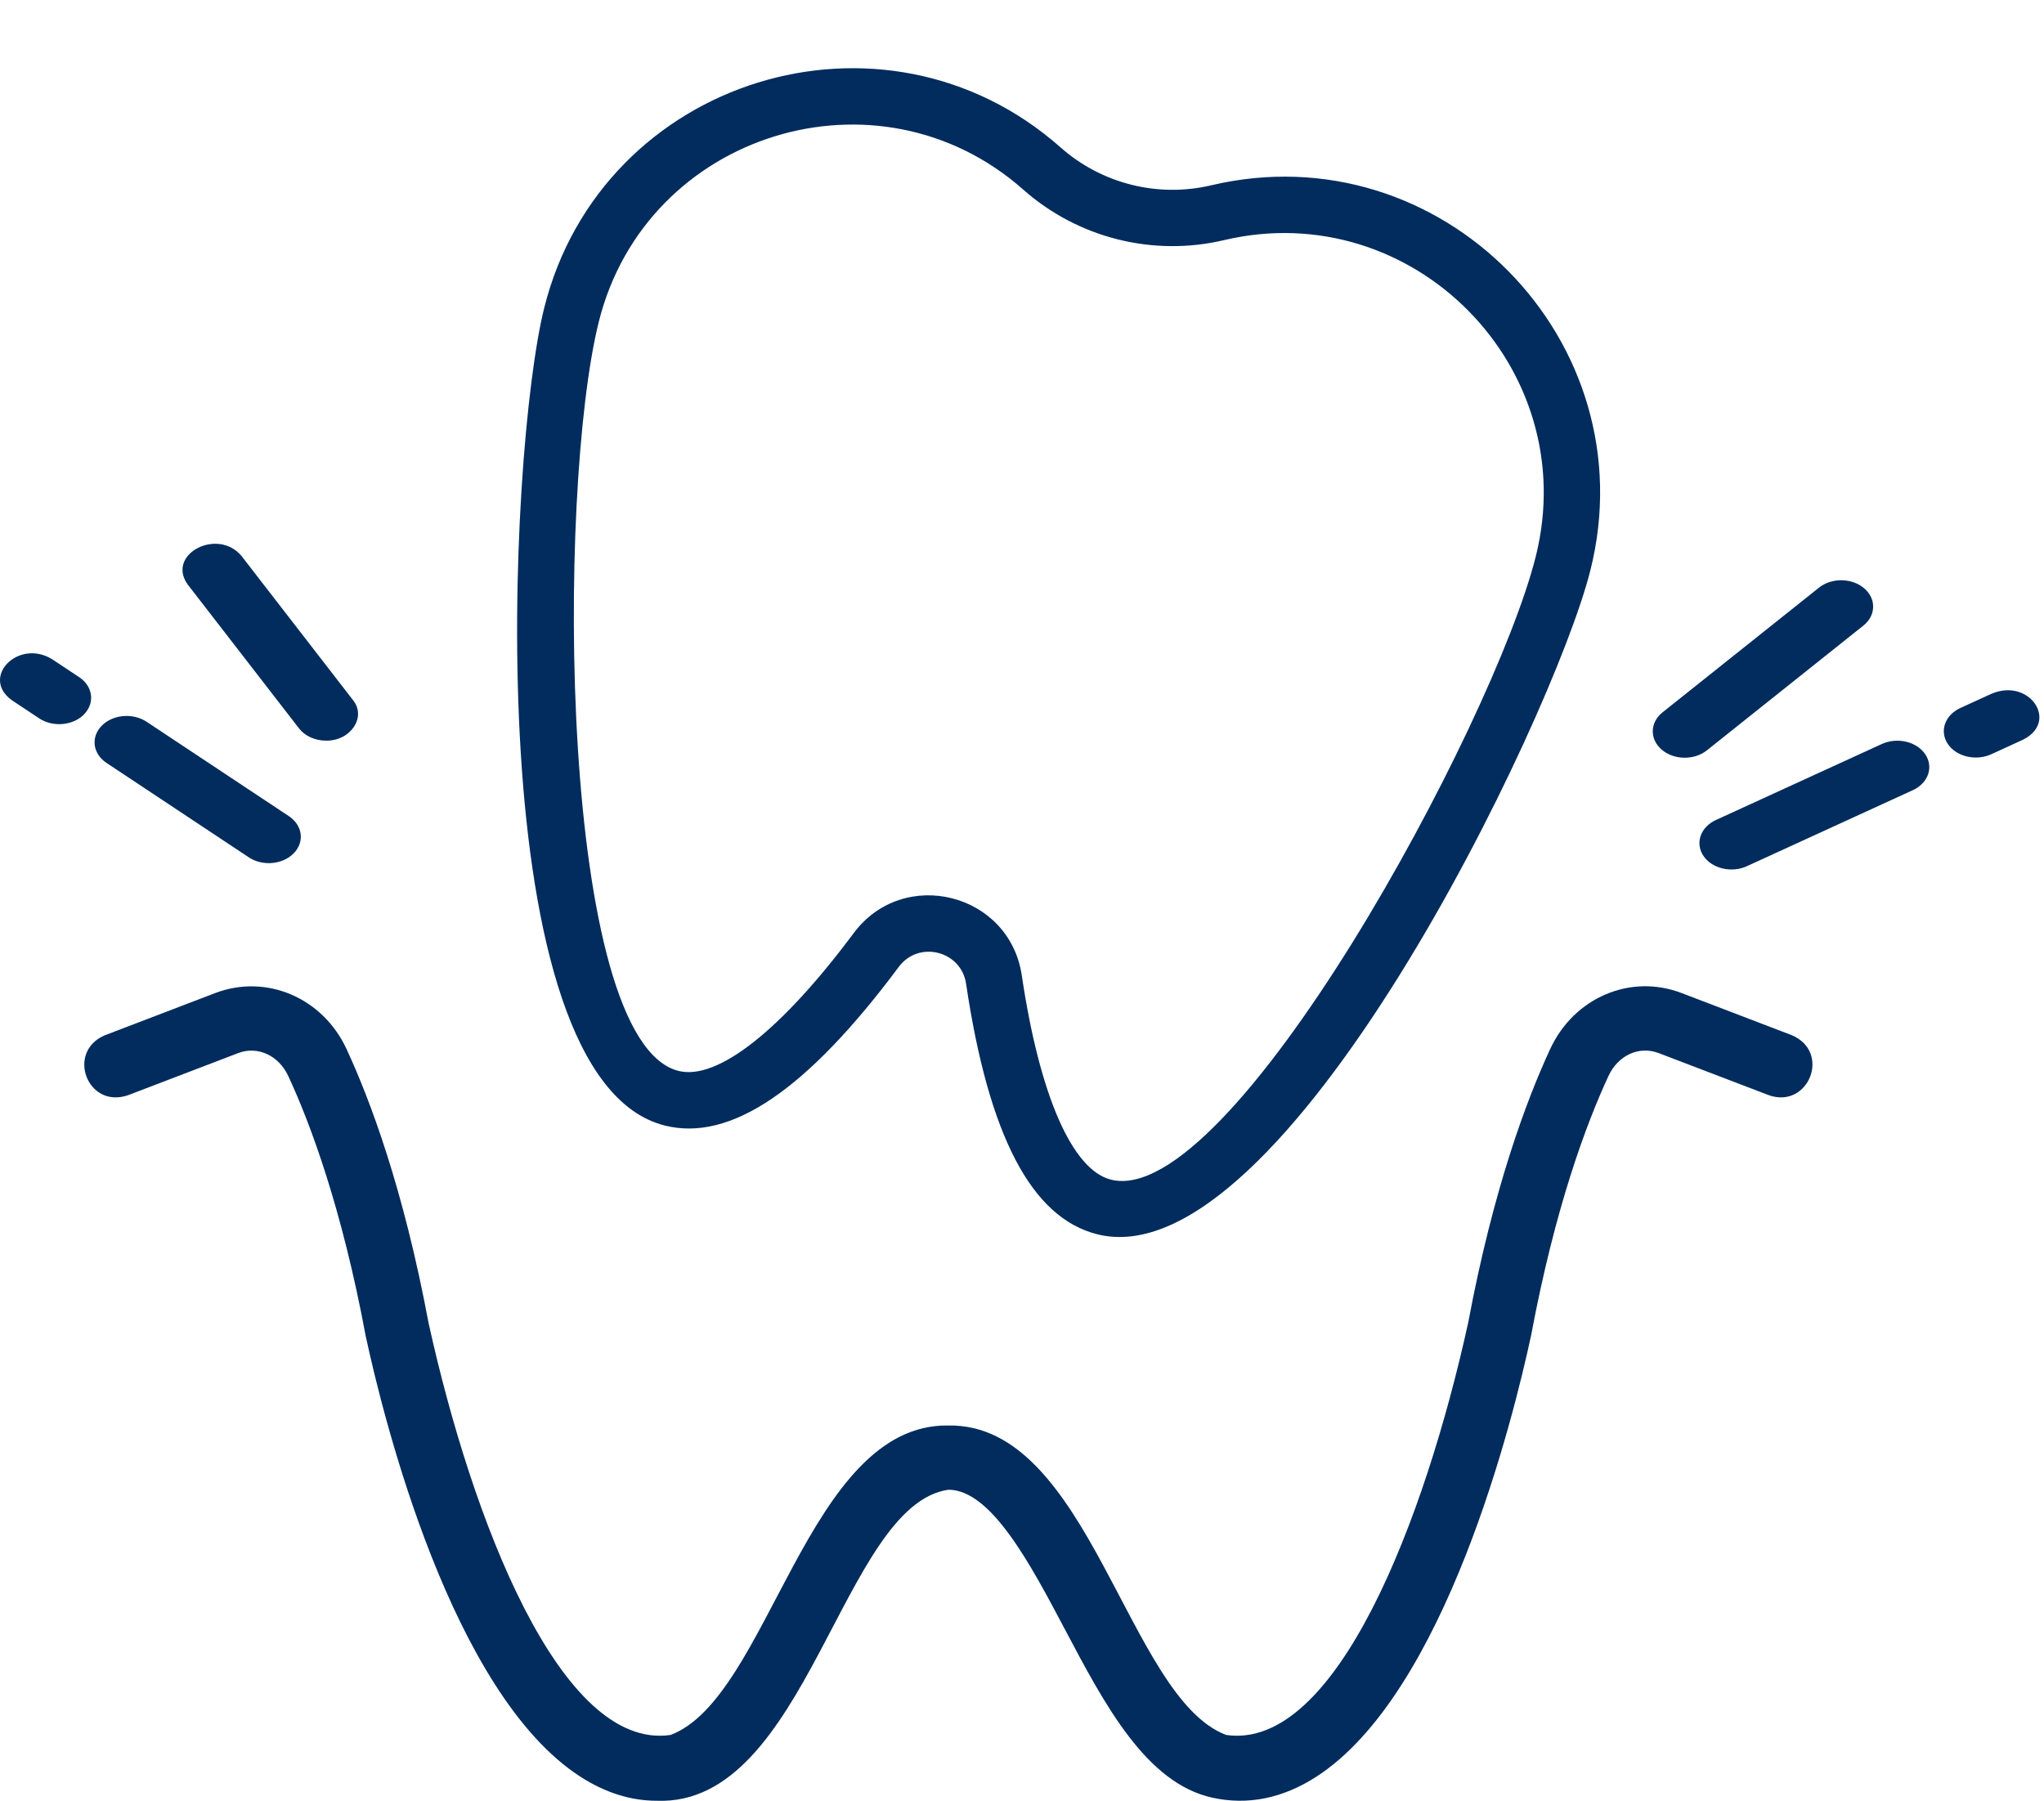
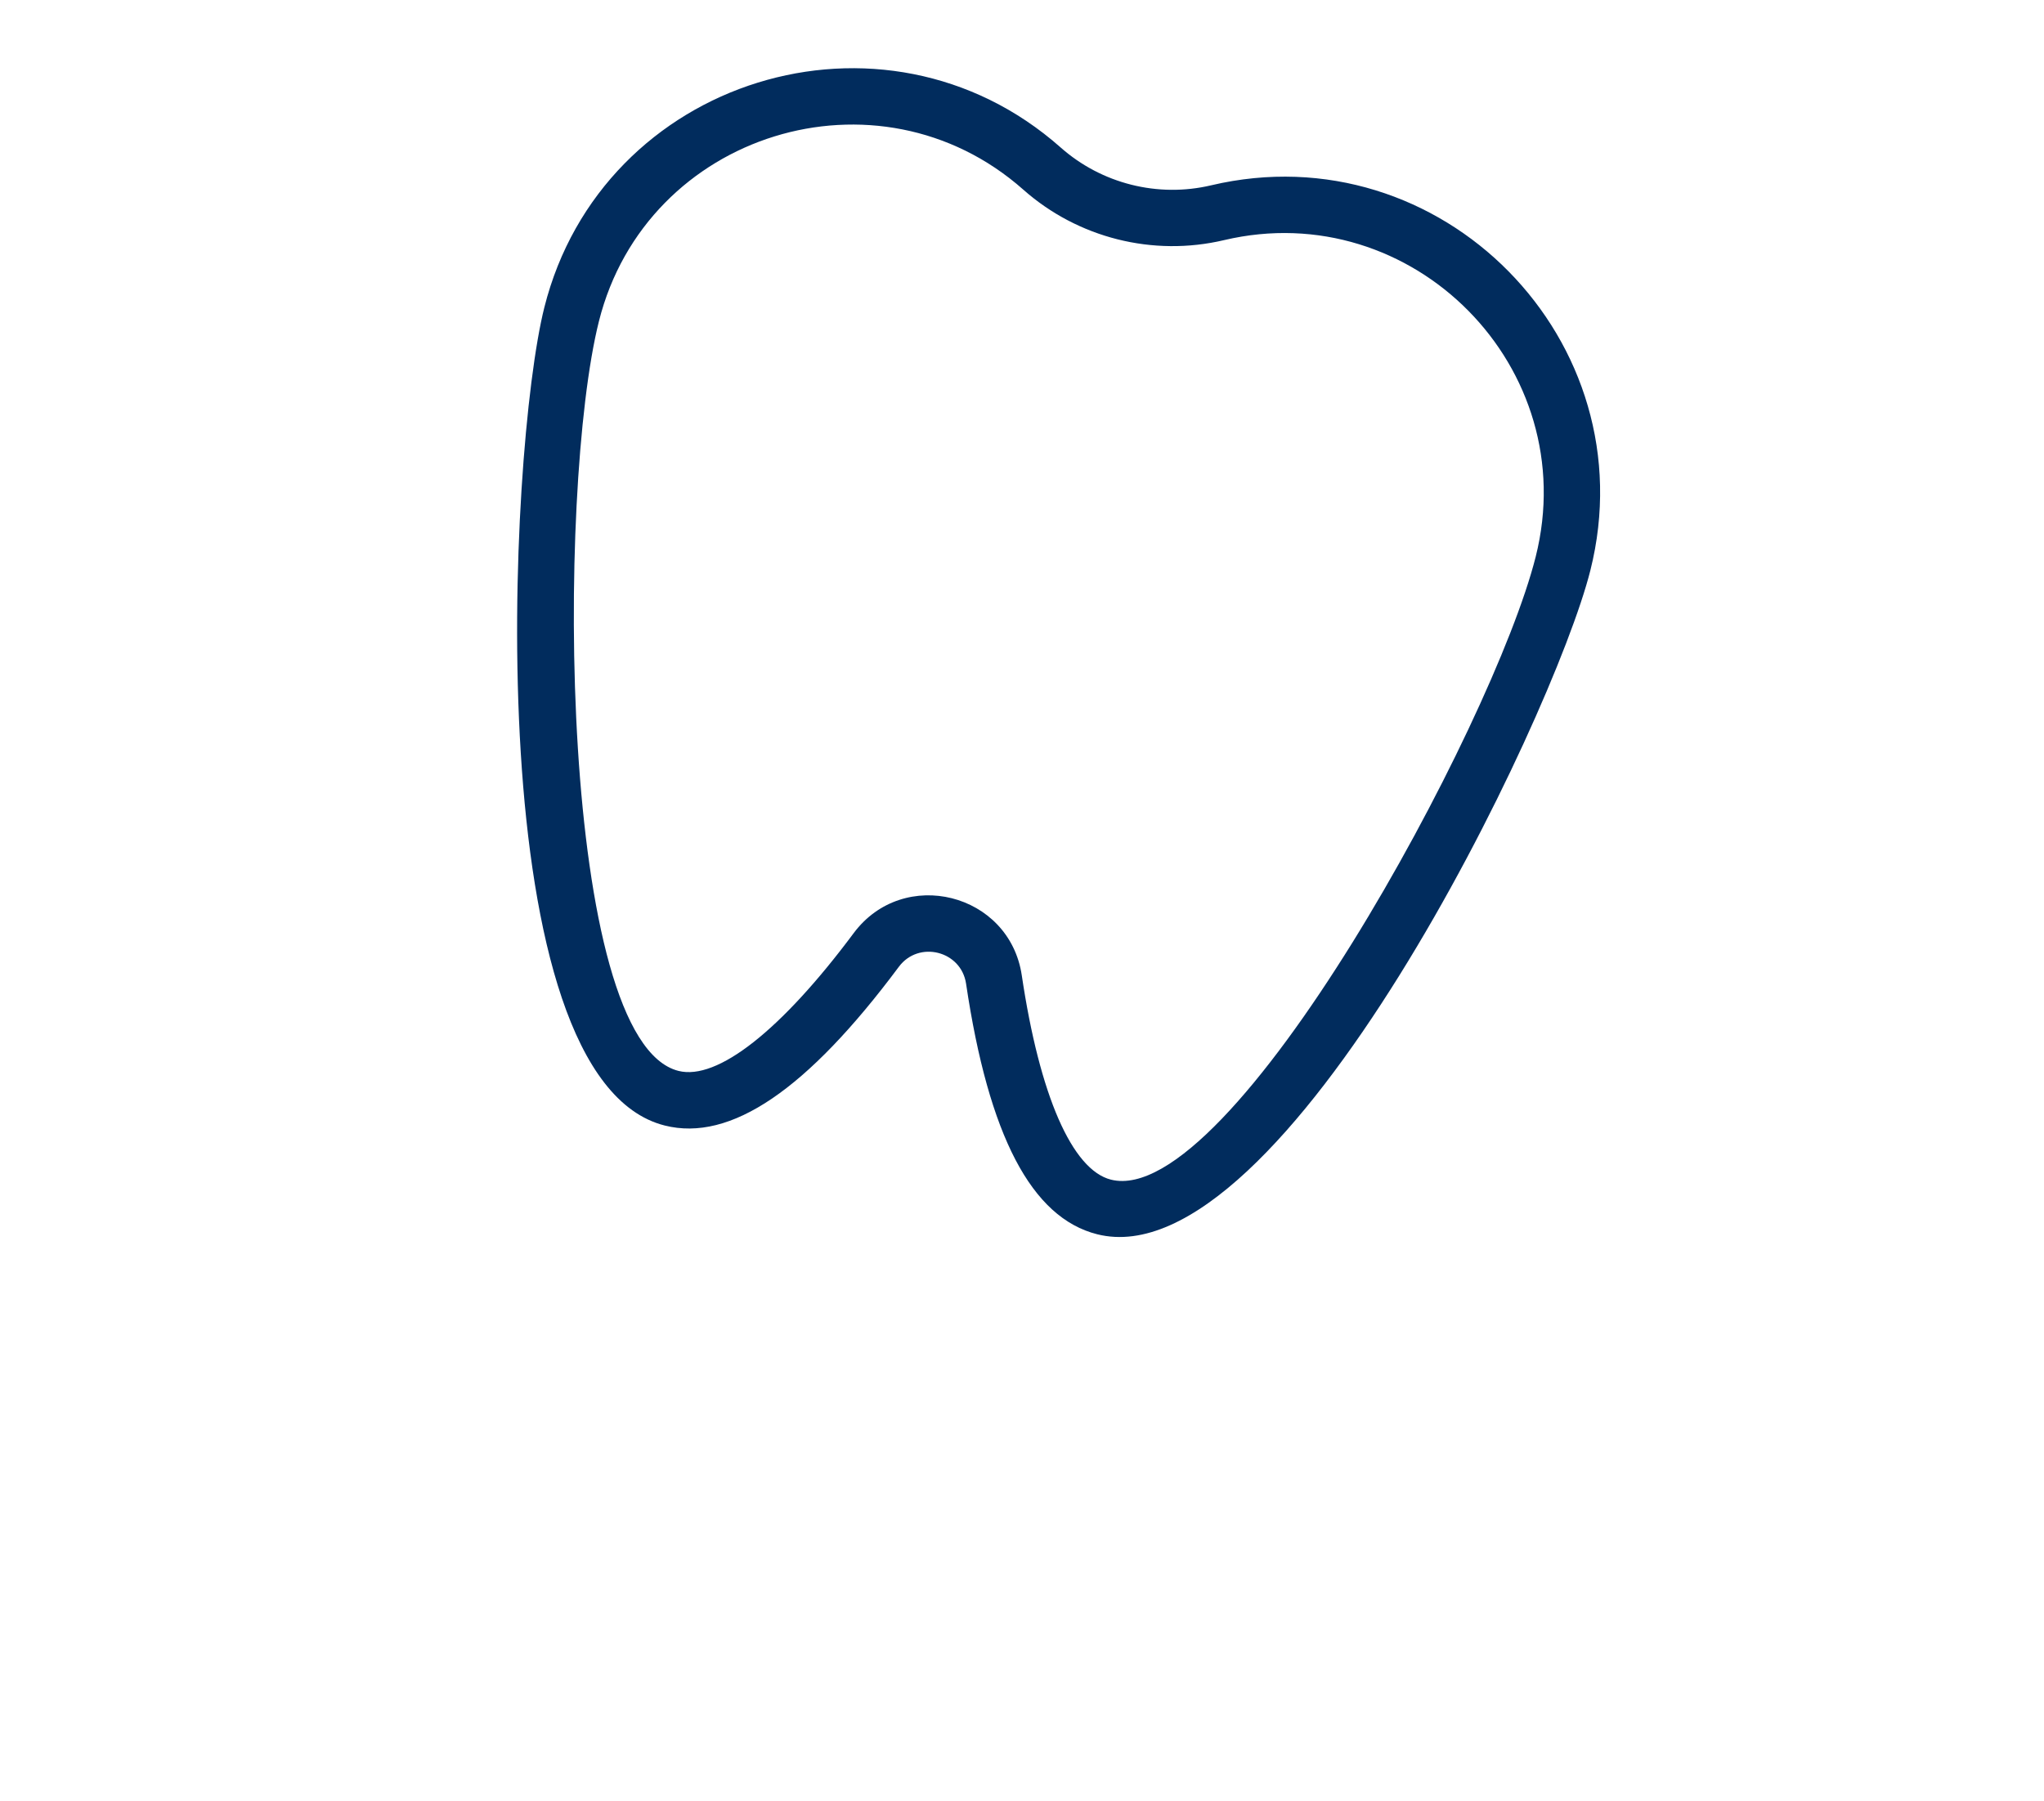
<svg xmlns="http://www.w3.org/2000/svg" width="143" height="126" viewBox="0 0 143 126" fill="none">
-   <path d="M8.945 76.634L16.66 73.683C18.02 73.162 19.495 73.84 20.169 75.29C21.709 78.6 23.926 84.552 25.585 93.481C26.829 99.252 31.593 118.529 40.623 124.323C42.357 125.436 44.136 125.994 45.941 125.994C56.465 126.413 58.9 105.305 66.349 104.233C69.338 104.233 72.083 109.425 74.503 114.005C77.297 119.293 80.188 124.762 84.817 125.78C87.282 126.323 89.724 125.833 92.076 124.323C101.128 118.492 105.87 99.237 107.121 93.417C108.799 84.454 110.986 78.612 112.529 75.286C113.2 73.833 114.675 73.159 116.035 73.679L123.754 76.63C126.522 77.604 128.132 73.619 125.361 72.432L117.645 69.481C114.072 68.11 110.121 69.795 108.454 73.394C106.806 76.949 104.473 83.159 102.713 92.559C99.694 106.29 93.496 122.507 85.784 121.391C78.885 118.803 76.226 99.574 66.349 99.739C56.462 99.582 53.829 118.78 46.915 121.391C39.2 122.511 33.005 106.286 29.982 92.563C28.226 83.162 25.892 76.953 24.244 73.398C22.574 69.799 18.623 68.121 15.05 69.484L7.334 72.436C4.611 73.589 6.102 77.597 8.941 76.634H8.945Z" fill="#012C5D" />
-   <path d="M5.884 49.975C6.656 49.181 6.503 48.018 5.541 47.381L3.647 46.125C1.276 44.66 -1.401 47.408 0.847 49.005L2.741 50.261C3.699 50.898 5.109 50.775 5.888 49.978L5.884 49.975ZM7.111 50.784C6.926 50.973 6.789 51.19 6.706 51.423C6.624 51.656 6.598 51.9 6.629 52.141C6.661 52.383 6.751 52.616 6.892 52.829C7.033 53.042 7.224 53.229 7.454 53.381L17.405 59.984C18.359 60.621 19.772 60.502 20.552 59.701C20.736 59.512 20.873 59.295 20.956 59.062C21.039 58.829 21.065 58.585 21.033 58.344C21.001 58.103 20.912 57.869 20.77 57.657C20.629 57.444 20.438 57.256 20.209 57.104L10.258 50.501C10.029 50.349 9.765 50.235 9.483 50.167C9.201 50.099 8.905 50.077 8.613 50.104C8.321 50.13 8.038 50.203 7.78 50.32C7.522 50.437 7.295 50.595 7.111 50.784ZM22.811 51.821C24.53 51.849 25.66 50.172 24.694 48.981L16.898 38.903C15.224 36.891 11.618 38.78 13.128 40.891L20.924 50.969C21.127 51.23 21.405 51.446 21.735 51.594C22.065 51.743 22.435 51.821 22.811 51.821ZM139.353 48.528L137.142 49.541C136.624 49.779 136.241 50.177 136.077 50.647C135.913 51.118 135.983 51.623 136.27 52.052C136.874 52.953 138.25 53.261 139.312 52.772L141.523 51.759C144.062 50.501 141.993 47.421 139.353 48.532V48.528ZM134.693 52.775C134.55 52.563 134.358 52.376 134.128 52.225C133.898 52.074 133.634 51.962 133.352 51.896C133.069 51.829 132.773 51.809 132.482 51.837C132.19 51.865 131.907 51.94 131.65 52.058L120.044 57.375C119.787 57.493 119.561 57.651 119.378 57.841C119.195 58.031 119.06 58.249 118.979 58.482C118.898 58.715 118.874 58.959 118.908 59.2C118.941 59.441 119.032 59.674 119.175 59.886C119.779 60.785 121.159 61.095 122.218 60.603L133.824 55.286C134.081 55.168 134.307 55.01 134.49 54.82C134.673 54.63 134.808 54.412 134.889 54.179C134.97 53.946 134.994 53.702 134.96 53.461C134.927 53.22 134.836 52.987 134.693 52.775ZM116.256 52.452C117.113 53.187 118.53 53.206 119.418 52.498L130.364 43.771C131.252 43.063 131.278 41.894 130.42 41.162C129.563 40.429 128.146 40.408 127.258 41.116L116.312 49.842C115.885 50.182 115.64 50.648 115.629 51.138C115.619 51.627 115.844 52.099 116.256 52.452Z" fill="#012C5D" />
  <g clip-path="url(#clip0_2001_14)">
    <path d="M84.731 12.966C81.005 13.846 77.069 12.855 74.203 10.318C61.819 -0.646 42.118 5.459 38.083 21.507C35.543 31.606 33.417 75.459 46.508 78.751C51.1 79.906 56.457 76.272 62.885 67.643C64.275 65.778 67.245 66.524 67.587 68.825C69.169 79.469 72.17 85.204 76.762 86.359C89.724 89.618 108.642 50.33 111.263 39.909C115.297 23.867 100.835 9.162 84.731 12.966ZM77.722 82.537C75.007 81.854 72.733 76.645 71.485 68.246C70.627 62.475 63.212 60.608 59.724 65.289C54.652 72.098 50.185 75.612 47.469 74.929C39.098 72.824 38.922 34.327 41.904 22.468C45.225 9.264 61.428 4.272 71.591 13.269C75.415 16.654 80.666 17.975 85.637 16.801C98.833 13.685 110.764 25.732 107.44 38.949C104.471 50.757 86.1 84.644 77.722 82.537Z" fill="#012C5D" />
  </g>
  <defs>
    <clipPath id="clip0_2001_14">
      <rect width="75.617" height="75.617" fill="white" transform="translate(43.409) rotate(14.115)" />
    </clipPath>
  </defs>
</svg>